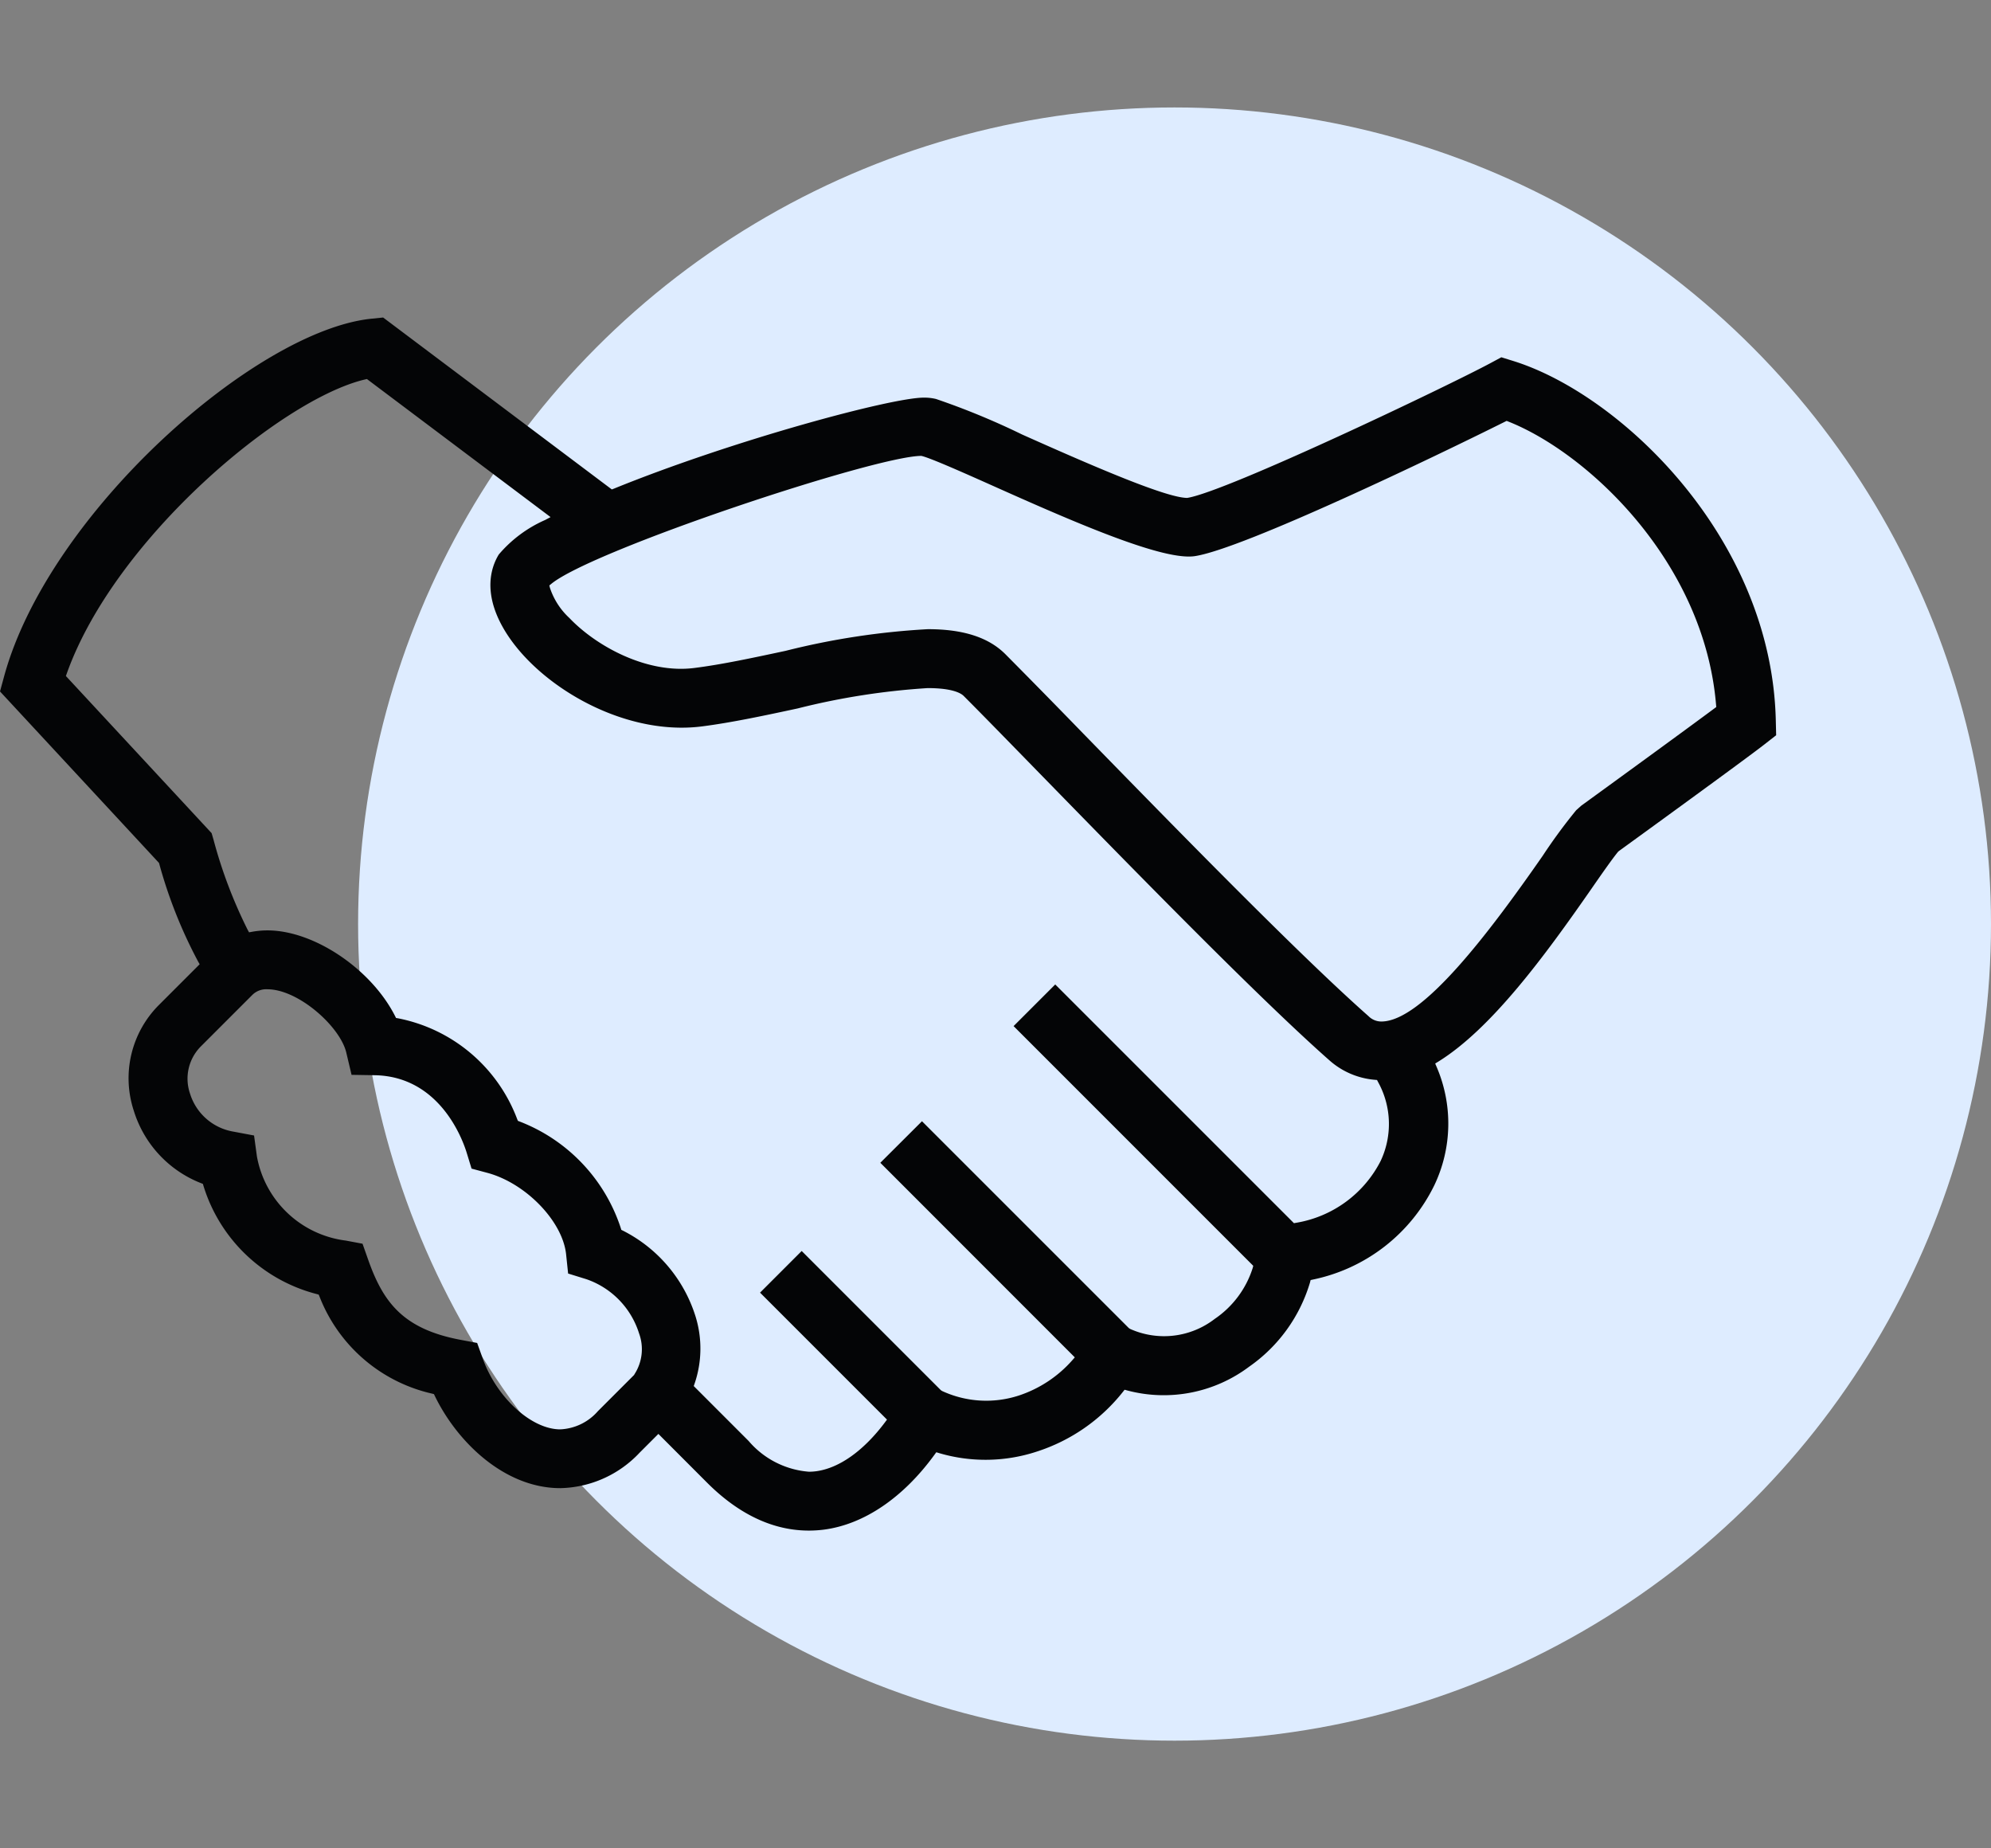
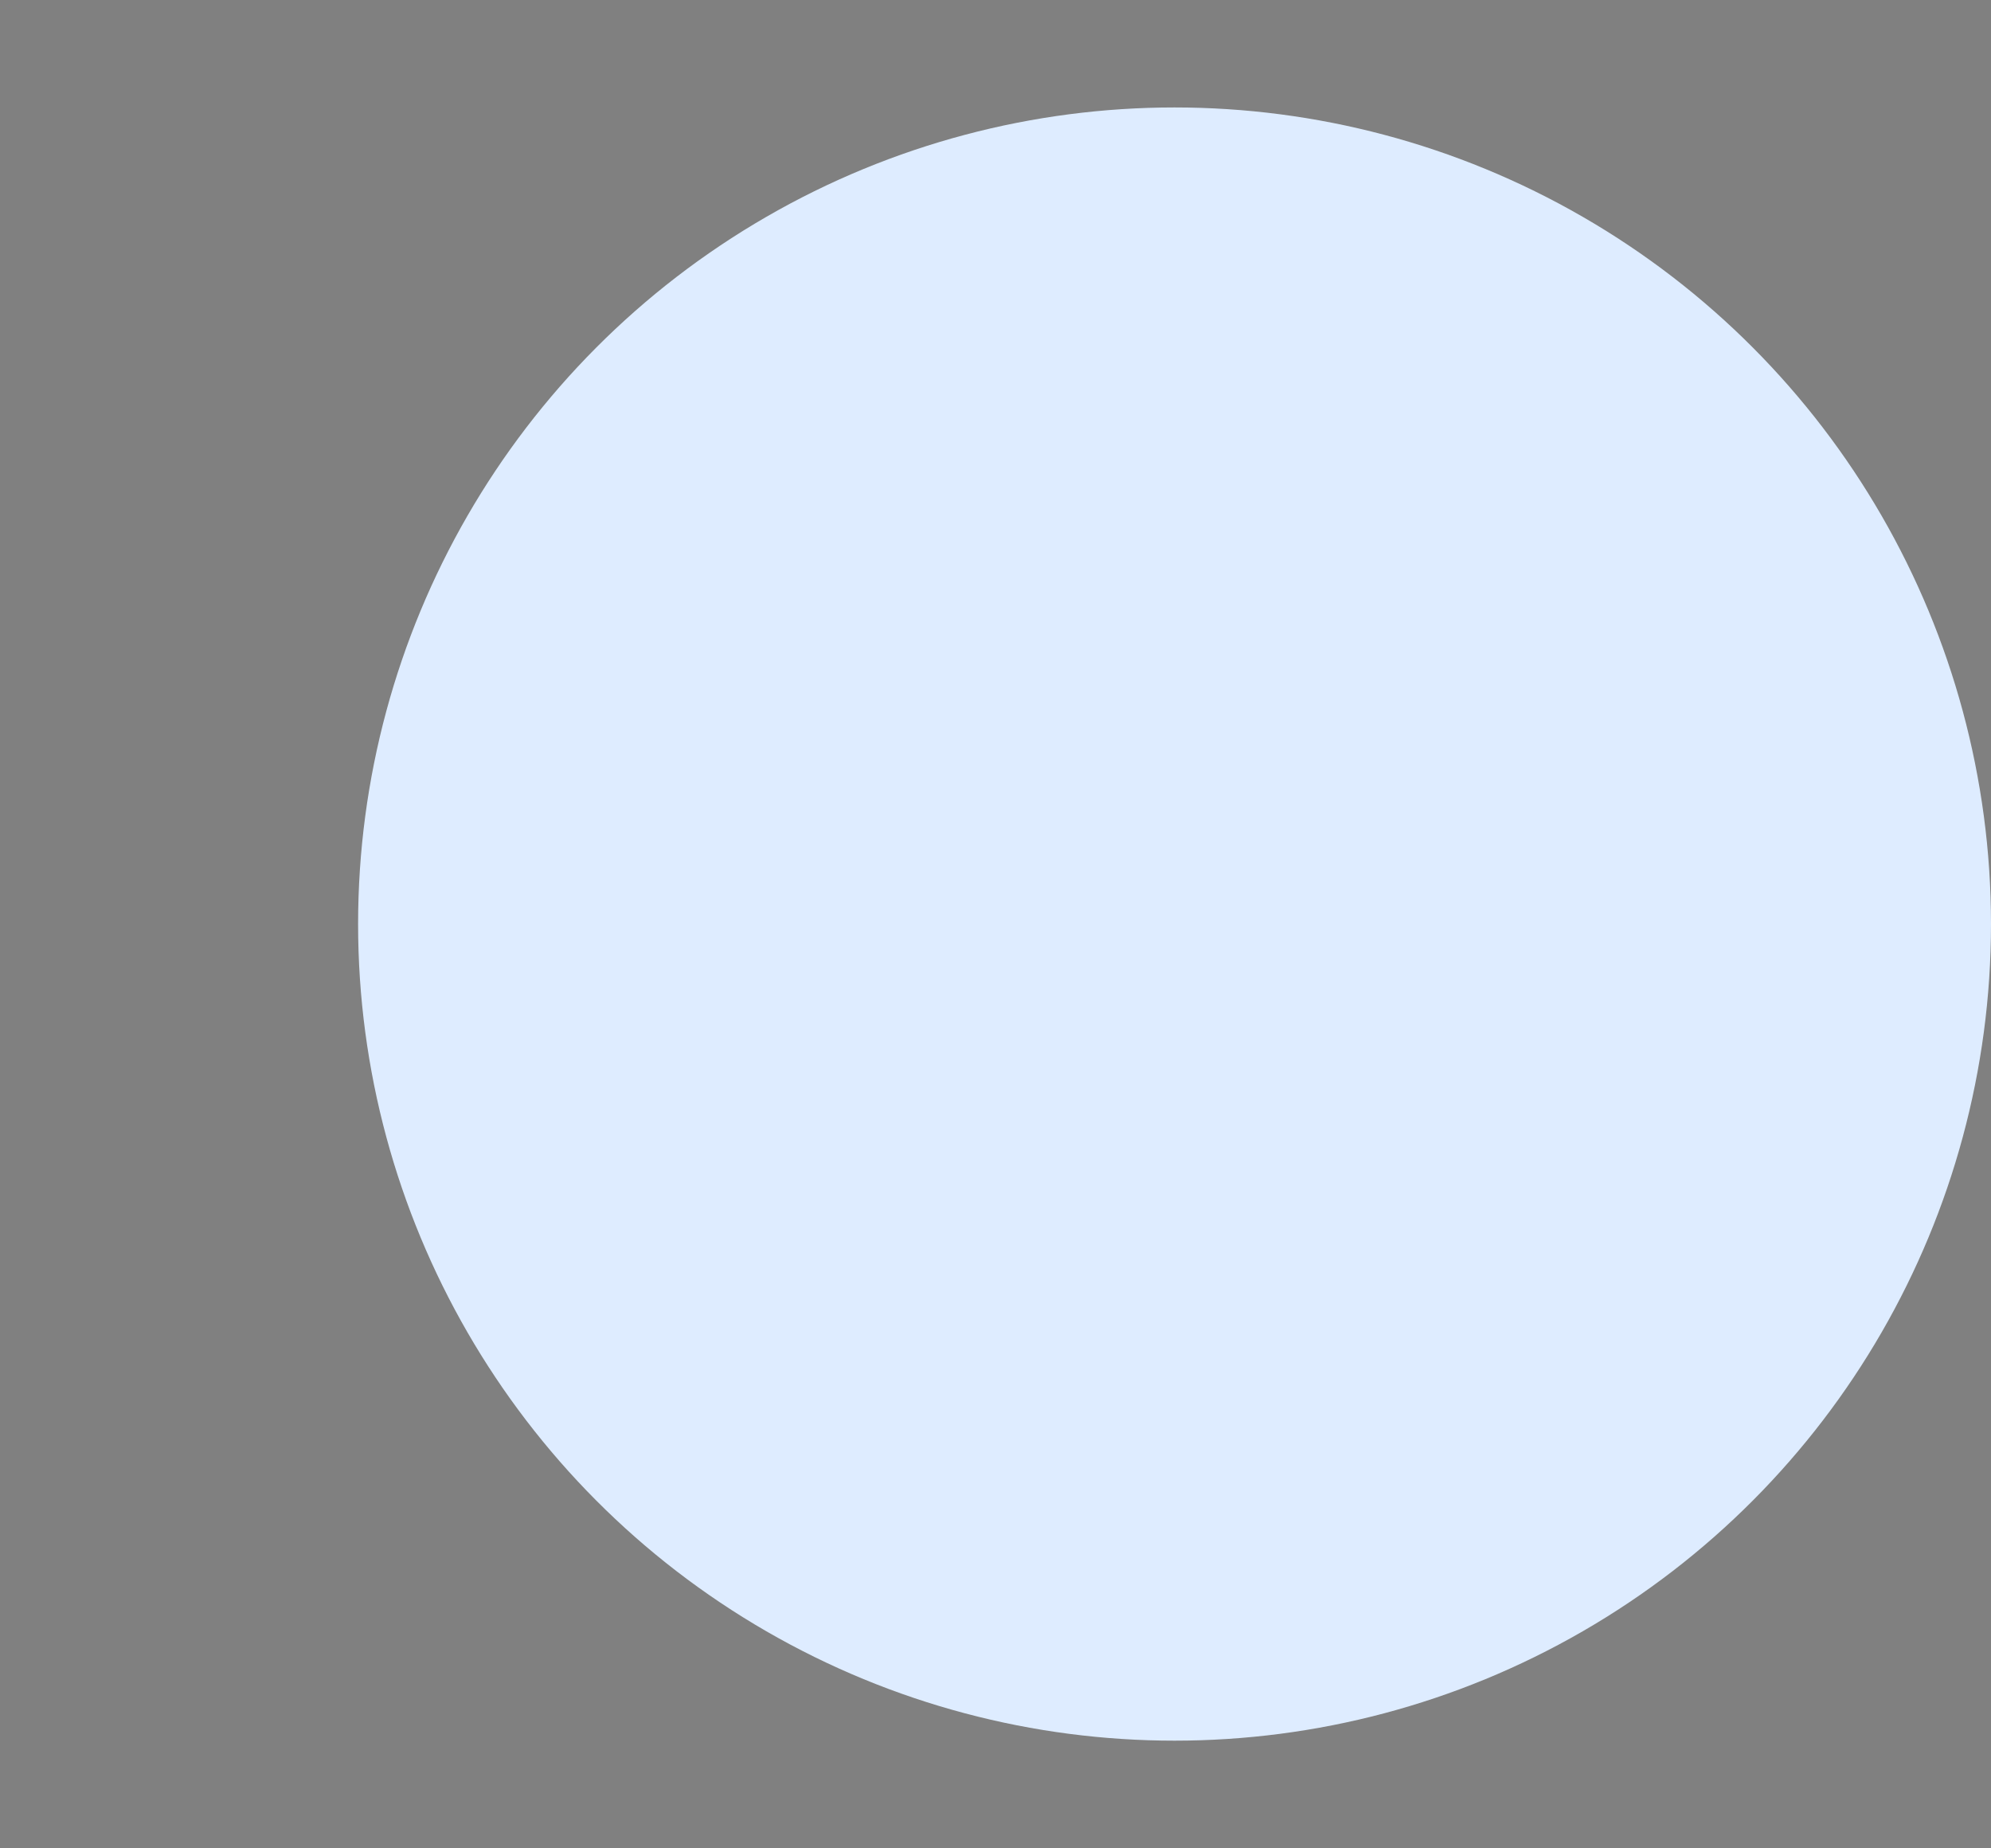
<svg xmlns="http://www.w3.org/2000/svg" width="139" height="129">
  <rect width="100%" height="100%" fill="#808080" stroke="none" />
  <circle cx="82" cy="64.5" r="57" fill="#DEECFF" />
-   <path d="M123.976 50.295c-.286-12.74-10.832-22.766-18.334-25.1l-.826-.257-.762.409c-2.941 1.582-18.435 8.98-21.168 9.407-1.436 0-6.393-2.13-11.543-4.432a51.904 51.904 0 00-6-2.474 3.51 3.51 0 00-.854-.093c-2.26 0-13.306 2.97-21.635 6.355l-.14.053-15.965-12-.8.081C17.872 23.056 3.444 35.763.3 47.163l-.3 1.1 11.1 11.97.018.06a32.858 32.858 0 002.717 6.83l.105.181-2.845 2.844a7.233 7.233 0 00-1.754 7.383 7.942 7.942 0 004.7 5.057l.123.048.038.127a11.201 11.201 0 007.922 7.567l.125.035.051.119a11.055 11.055 0 007.874 6.794l.121.032.054.112c1.55 3.212 4.862 6.452 8.767 6.452a7.798 7.798 0 005.537-2.474l1.312-1.312 3.395 3.4c2.523 2.525 5.29 3.644 8.159 3.282 2.8-.366 5.544-2.229 7.734-5.246l.113-.156.184.056c2.233.661 4.614.626 6.827-.1a12.6 12.6 0 006.023-4.176l.112-.143.174.047a9.927 9.927 0 008.528-1.66 10.969 10.969 0 004.244-5.879l.041-.163.164-.036a12.171 12.171 0 008.479-6.594 10 10 0 00.145-8.272l-.09-.214.2-.122c3.733-2.307 7.473-7.425 10.685-12.041.751-1.084 1.461-2.1 1.877-2.61l.051-.048c.909-.659 8.918-6.467 10.179-7.458l.812-.634-.025-1.026zM44.285 95.953l-.026.03-2.517 2.517a3.7 3.7 0 01-2.63 1.27c-2.008 0-4.428-2.206-5.4-4.918l-.4-1.113-1.16-.218c-4.008-.753-5.4-2.619-6.448-5.591l-.394-1.117-1.166-.219a7.218 7.218 0 01-6.207-5.871l-.2-1.464-1.454-.273a3.835 3.835 0 01-3.019-2.659A3.192 3.192 0 0114 73.063l3.61-3.61c.279-.28.665-.426 1.06-.4 2.151 0 5.071 2.592 5.505 4.417l.369 1.555 1.6.026c4.581.07 6.171 4.534 6.443 5.429l.334 1.091 1.1.294c2.686.721 5.256 3.377 5.5 5.683l.141 1.346 1.291.4a5.85 5.85 0 013.662 3.777 3.21 3.21 0 01-.335 2.875m52.134-14.96a8.116 8.116 0 01-5.938 4.368l-.14.025L73.67 68.716l-2.907 2.907 16.731 16.731-.037.15a6.756 6.756 0 01-2.646 3.552 5.79 5.79 0 01-5.921.7l-.084-.057-14.439-14.436-2.908 2.9 13.578 13.582-.168.192a8.55 8.55 0 01-3.754 2.477 7.334 7.334 0 01-5.354-.326l-.078-.054-9.714-9.714-2.907 2.907 8.863 8.863-.141.189c-1.493 1.992-3.2 3.2-4.8 3.414a3.917 3.917 0 01-.508.034 6.151 6.151 0 01-4.21-2.145l-3.833-3.834.056-.161a7.58 7.58 0 00.067-4.707 10.076 10.076 0 00-5.073-5.983l-.108-.053-.033-.116a11.956 11.956 0 00-7.077-7.45l-.108-.042-.045-.107a11.18 11.18 0 00-8.326-7.051l-.136-.022-.063-.124c-1.672-3.3-5.671-5.99-8.913-5.99-.367 0-.733.034-1.094.1l-.193.035-.095-.172a33.003 33.003 0 01-2.383-6.286l-.135-.465L4.6 47.187l.055-.155c3.348-9.433 15-19.181 20.836-20.547l.124-.029 12.822 9.638-.375.2a8.993 8.993 0 00-3.24 2.411c-.5.814-1.131 2.552.267 5.051 2.194 3.932 8.311 7.662 13.915 6.948 2.089-.266 4.53-.791 6.684-1.254a49.71 49.71 0 019.081-1.42c1.761 0 2.333.376 2.5.538 1.244 1.244 3.119 3.167 5.29 5.393l.221.226c6.381 6.538 15.12 15.492 20.026 19.82a5.453 5.453 0 003.179 1.364l.15.013.069.134a6.045 6.045 0 01.208 5.466M119.7 49.44c-2.189 1.626-7.04 5.152-9.309 6.8l-.35.313a37.89 37.89 0 00-2.333 3.174c-3.749 5.389-8.417 11.575-11.271 11.575-.339 0-.663-.136-.9-.378-4.86-4.29-13.565-13.215-19.921-19.731a687.115 687.115 0 00-5.429-5.533c-1.175-1.173-2.943-1.743-5.405-1.743a52.18 52.18 0 00-9.94 1.513l-.057.012c-2.267.485-4.408.943-6.286 1.18-3.308.434-6.856-1.5-8.747-3.484a5.014 5.014 0 01-1.359-2.107l-.041-.166.132-.108c2.843-2.349 22.516-8.894 25.809-8.935h.035l.034.009c.682.17 3.14 1.268 5.308 2.237 5.785 2.585 11.613 5.084 13.757 4.749 3.386-.522 16.776-6.953 21.649-9.385l.109-.054.113.045c5.521 2.184 13.673 9.763 14.508 19.778l.013.151-.119.088z" fill="#040506" />
</svg>